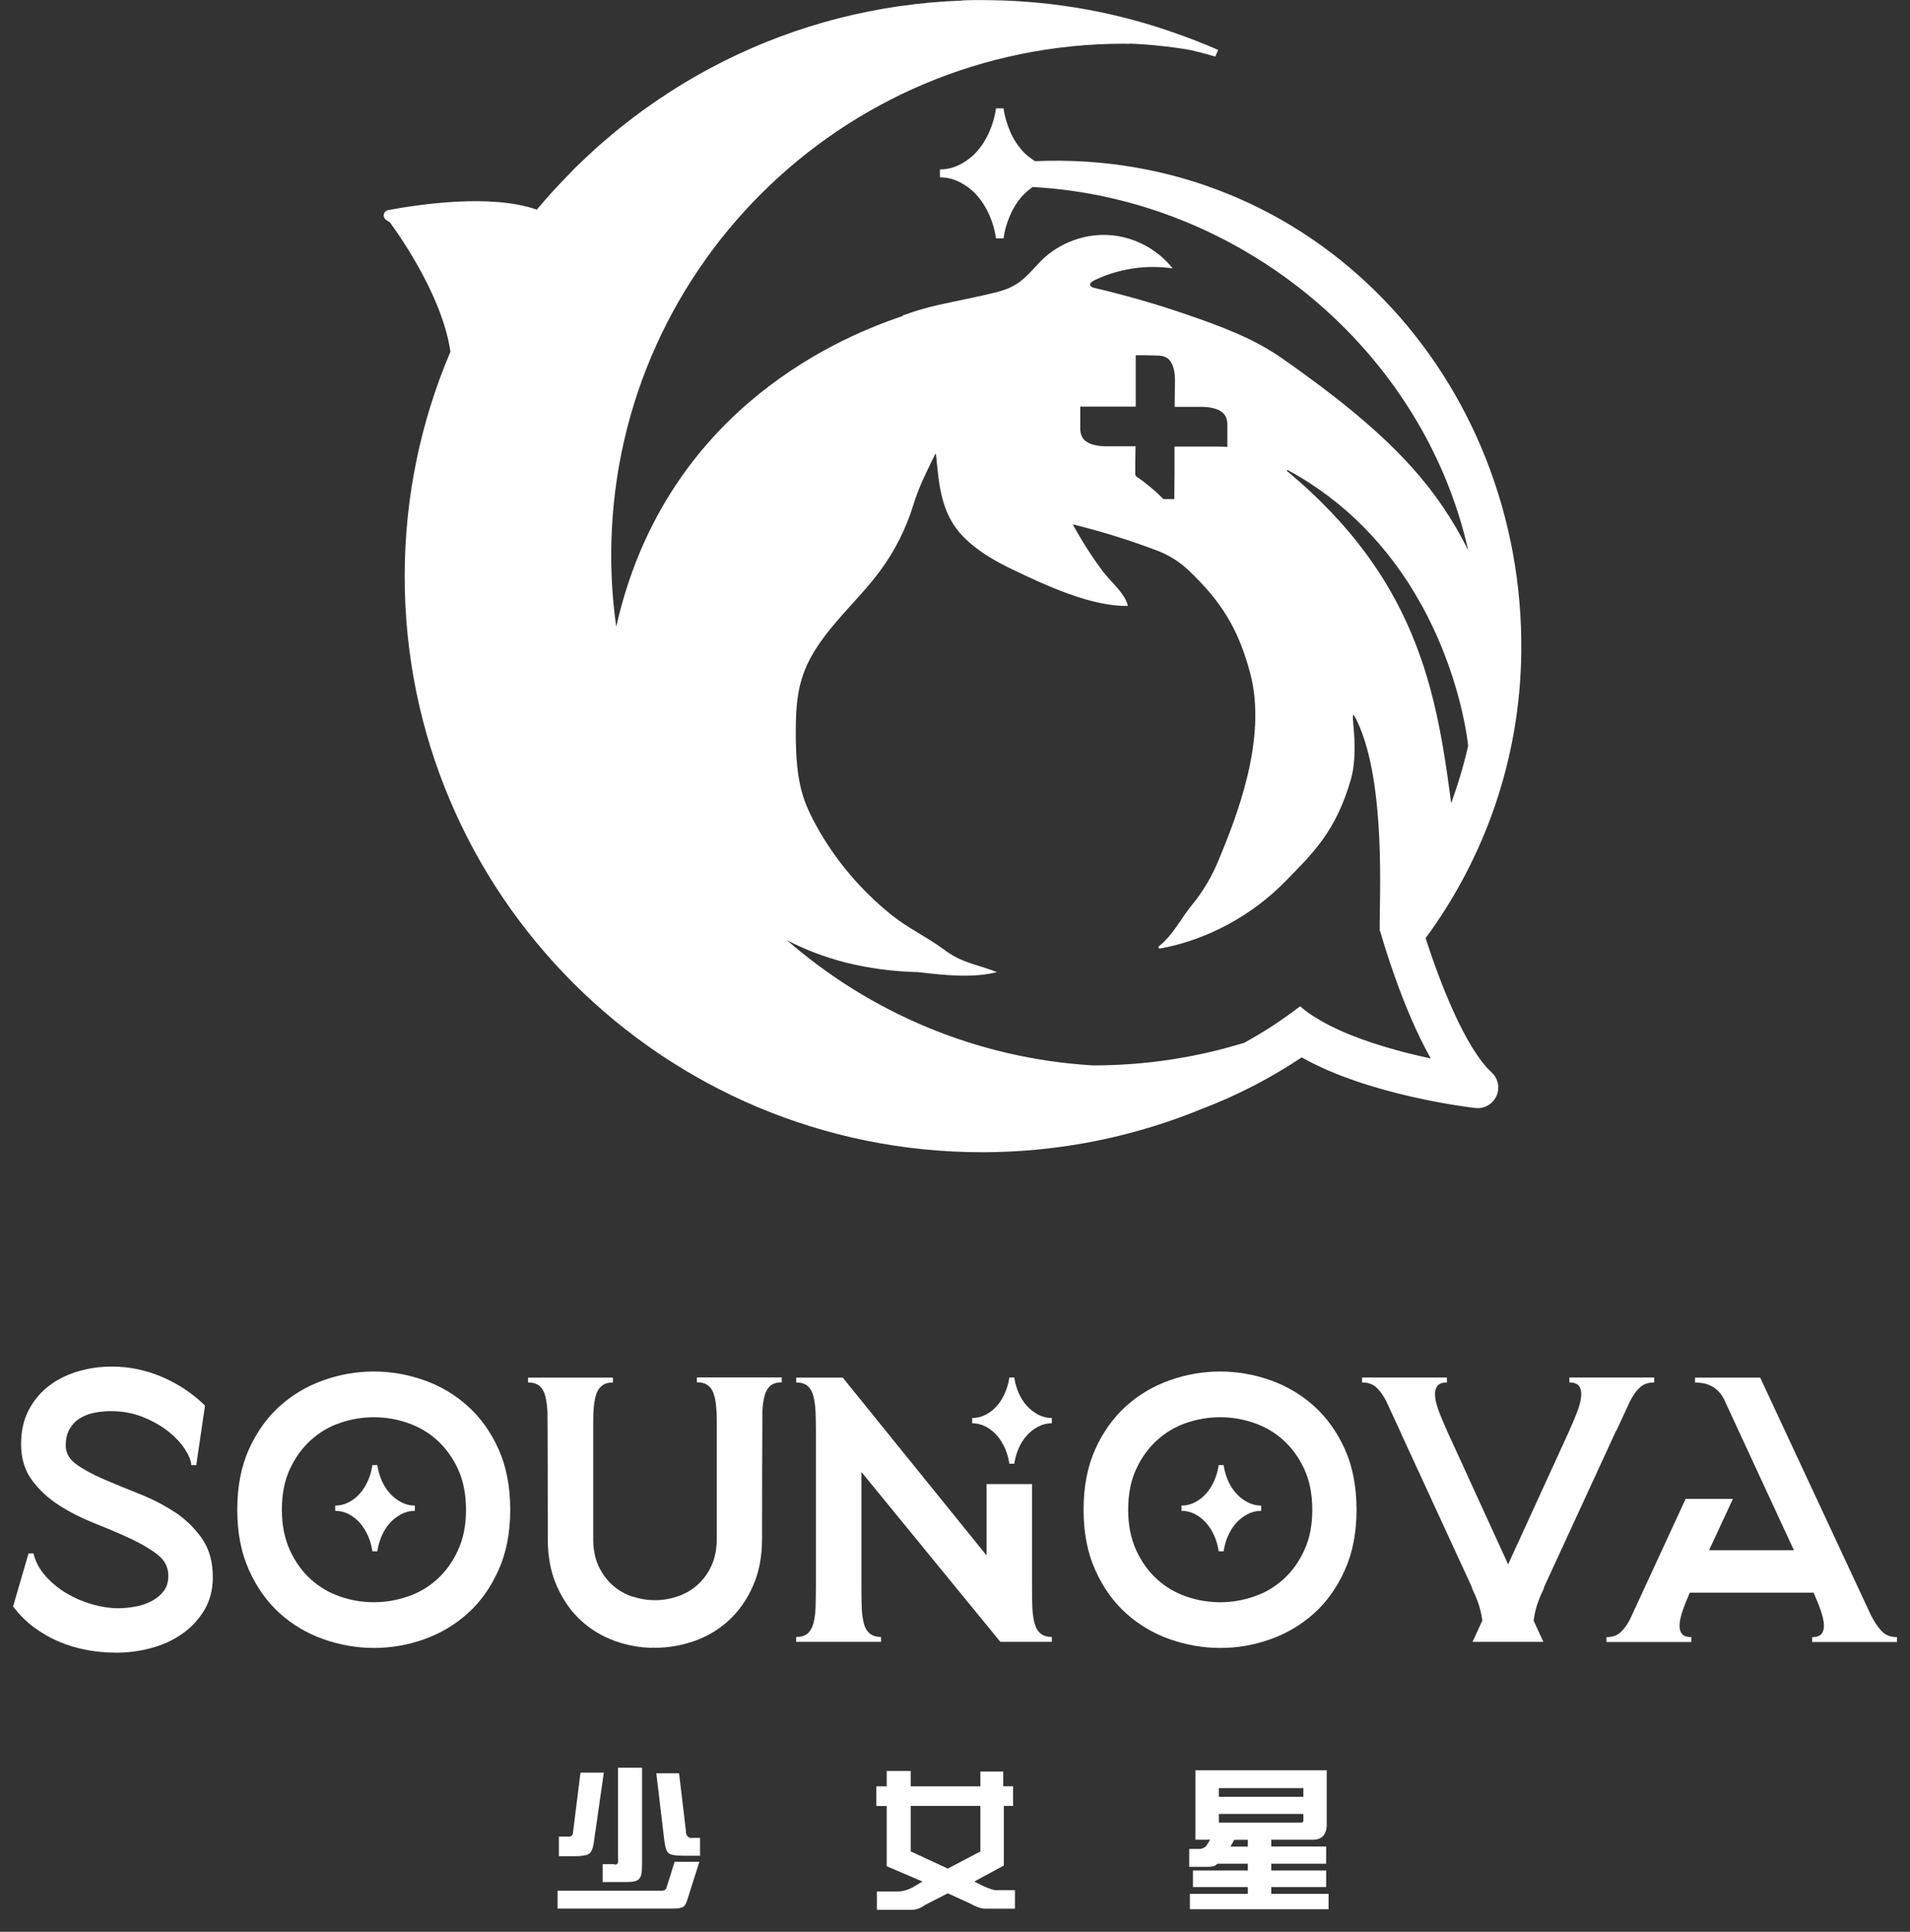
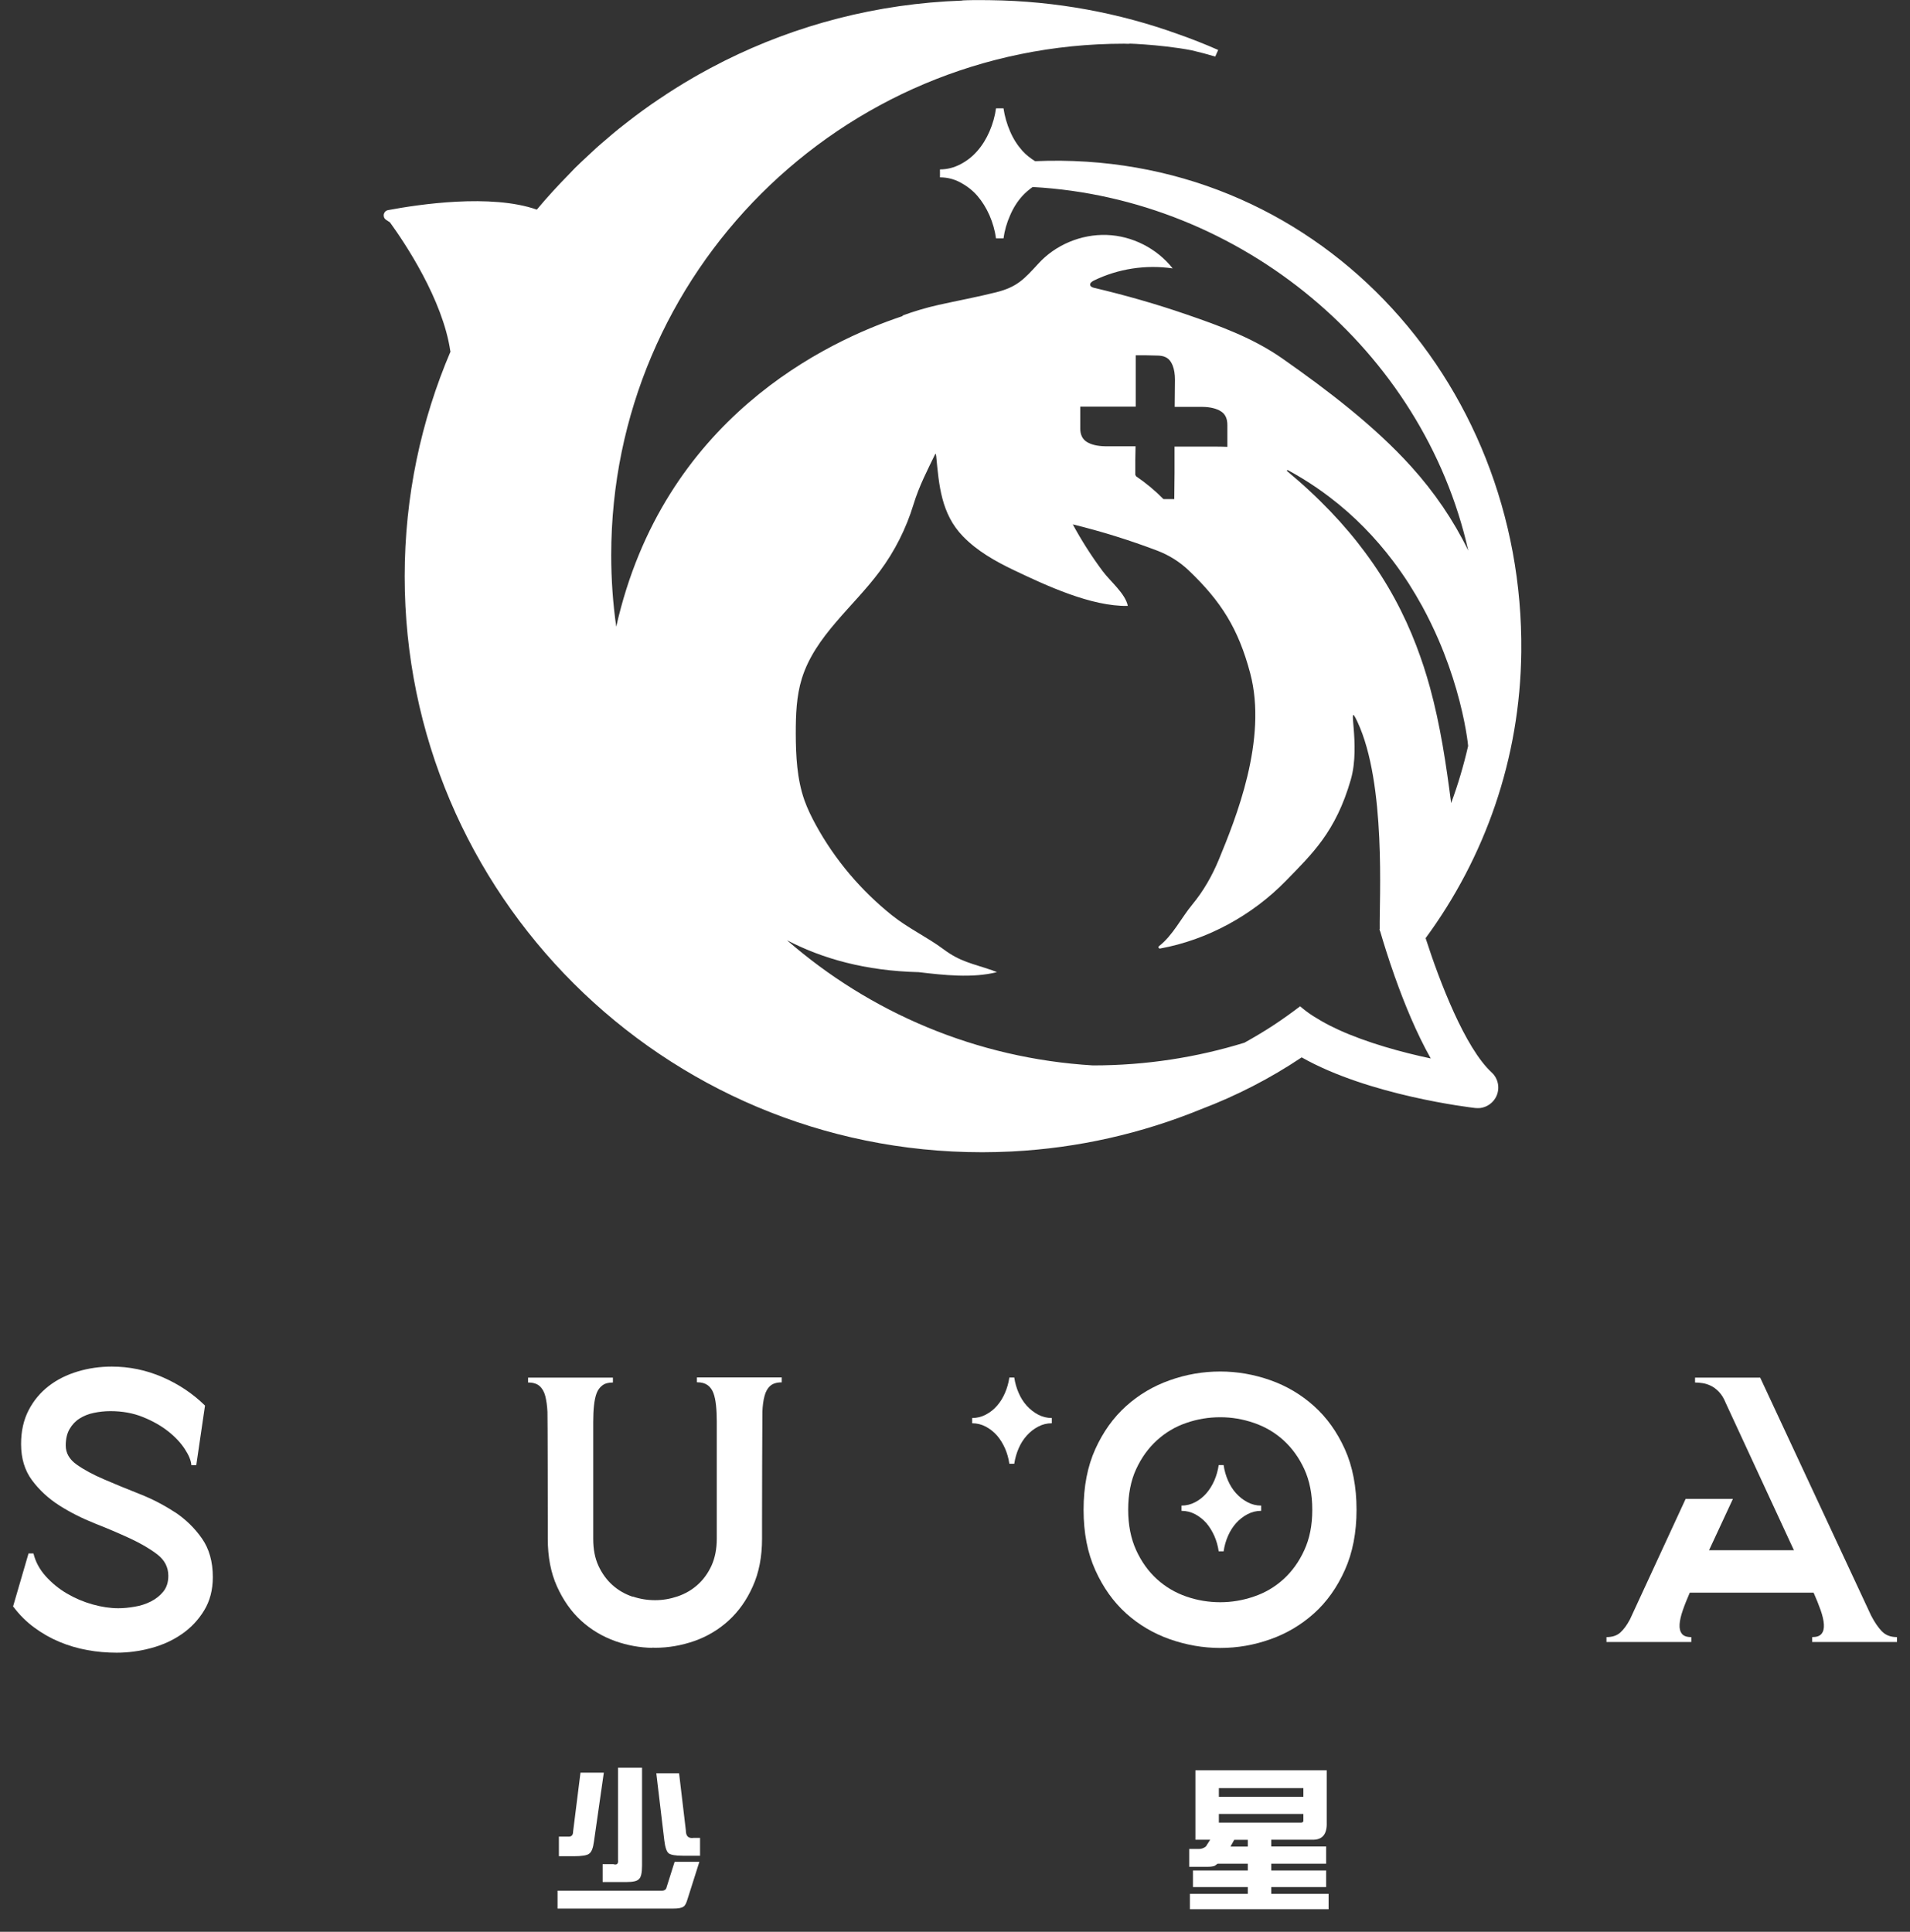
<svg xmlns="http://www.w3.org/2000/svg" width="87" height="88" viewBox="0 0 87 88" fill="none">
  <rect x="0" y="0" width="87" height="88" fill="#333333" stroke="none" />
  <g clip-path="url(#clip0_68_5665)">
    <path d="M64.935 42.738C67.627 39.077 69.244 34.574 69.294 29.697C69.43 17.281 59.863 6.791 47.148 7.342C46.939 7.211 46.742 7.061 46.571 6.872C46.347 6.621 46.157 6.328 46.011 5.988C45.864 5.649 45.763 5.297 45.709 4.935H45.368C45.318 5.297 45.218 5.649 45.071 5.988C44.923 6.328 44.742 6.621 44.521 6.872C44.305 7.122 44.049 7.327 43.751 7.481C43.457 7.636 43.144 7.717 42.815 7.717V8.079C43.144 8.079 43.457 8.156 43.751 8.315C44.045 8.473 44.305 8.673 44.521 8.924C44.738 9.175 44.92 9.468 45.071 9.808C45.218 10.147 45.318 10.498 45.368 10.861H45.709C45.759 10.498 45.86 10.147 46.011 9.808C46.157 9.468 46.343 9.175 46.571 8.924C46.711 8.77 46.869 8.639 47.036 8.519C56.529 9.036 64.826 15.946 66.88 25.083C66.207 23.698 65.329 22.416 64.292 21.267C62.625 19.415 60.459 17.767 58.424 16.34C57.07 15.391 55.565 14.847 54.014 14.314C52.645 13.843 51.252 13.446 49.844 13.114C49.767 13.095 49.682 13.068 49.658 12.991C49.635 12.898 49.736 12.825 49.821 12.782C50.927 12.242 52.196 12.046 53.415 12.227C52.699 11.316 51.569 10.741 50.409 10.703C49.248 10.664 48.08 11.15 47.299 12.007C46.657 12.709 46.332 13.072 45.388 13.311C44.514 13.531 43.632 13.693 42.749 13.89C42.181 14.017 41.628 14.183 41.09 14.38C41.105 14.38 41.121 14.387 41.136 14.391C37.647 15.545 30.208 19.067 28.069 28.547C27.918 27.482 27.841 26.394 27.841 25.287C27.841 12.424 38.297 1.991 51.198 1.991C51.295 1.991 51.391 1.999 51.488 1.999C50.935 1.96 52.831 2.01 54.281 2.292C54.664 2.381 55.02 2.477 55.353 2.577L55.488 2.276C54.877 2.006 54.266 1.767 53.662 1.555C50.989 0.59 48.107 0.046 45.101 0.008C45.063 0.008 45.024 0.008 44.985 0.008C44.908 0.008 44.831 0.004 44.753 0.004C44.742 0.004 44.73 0.004 44.718 0.004C44.154 -6.83591e-07 43.833 0.019 43.833 0.019L43.825 0.027C39.945 0.162 36.278 1.134 33.001 2.77C32.955 2.793 32.912 2.817 32.866 2.84C32.522 3.013 32.181 3.195 31.845 3.384C31.763 3.43 31.678 3.476 31.597 3.526C31.303 3.696 31.013 3.87 30.727 4.051C30.618 4.121 30.51 4.19 30.402 4.26C30.15 4.425 29.899 4.595 29.651 4.765C29.523 4.854 29.396 4.946 29.268 5.039C29.052 5.197 28.835 5.359 28.622 5.525C28.475 5.637 28.332 5.749 28.189 5.865C28.007 6.011 27.825 6.165 27.647 6.32C27.485 6.459 27.322 6.594 27.164 6.737C27.021 6.868 26.878 6.999 26.738 7.134C26.553 7.308 26.367 7.477 26.189 7.655C26.104 7.74 26.023 7.828 25.938 7.917C25.423 8.442 24.924 8.982 24.452 9.549C22.367 8.816 19.071 9.31 17.675 9.572C17.458 9.615 17.404 9.896 17.59 10.016C17.648 10.051 17.706 10.093 17.764 10.132C18.421 11.039 20.17 13.635 20.514 16.008L20.53 15.992C19.183 19.145 18.433 22.609 18.433 26.256C18.433 40.743 30.208 52.488 44.734 52.488C44.734 52.488 44.742 52.488 44.746 52.488C44.749 52.488 44.753 52.488 44.757 52.488C45.171 52.488 45.585 52.476 45.995 52.457C46.026 52.457 46.053 52.457 46.084 52.453C49.121 52.299 52.018 51.627 54.699 50.532C56.328 49.914 57.867 49.12 59.291 48.167C62.354 49.903 66.966 50.447 67.198 50.474C67.275 50.481 67.352 50.481 67.43 50.474C67.743 50.431 68.025 50.231 68.161 49.934C68.331 49.563 68.242 49.127 67.944 48.853C66.73 47.731 65.577 44.725 64.942 42.753L64.935 42.738ZM58.625 21.429C58.625 21.429 58.633 21.421 58.641 21.406C58.873 21.529 59.097 21.66 59.314 21.791C59.751 22.058 60.161 22.339 60.548 22.633C61.712 23.516 62.66 24.512 63.441 25.542C63.701 25.885 63.94 26.229 64.165 26.576C64.385 26.923 64.59 27.27 64.78 27.614C65.062 28.131 65.306 28.64 65.519 29.13C65.875 29.952 66.138 30.723 66.335 31.402C66.768 32.896 66.869 33.926 66.873 33.98C66.822 34.203 66.768 34.423 66.71 34.643C66.594 35.083 66.466 35.519 66.323 35.947C66.25 36.16 66.176 36.376 66.099 36.584C65.871 34.817 65.612 33.058 65.132 31.306C65.043 30.99 64.95 30.669 64.846 30.353C64.741 30.037 64.629 29.72 64.509 29.404C63.964 27.98 63.221 26.564 62.18 25.164C61.948 24.851 61.705 24.542 61.441 24.23C61.31 24.076 61.175 23.921 61.035 23.763C60.757 23.454 60.463 23.146 60.149 22.837C59.995 22.683 59.832 22.528 59.666 22.374C59.337 22.065 58.985 21.761 58.617 21.452C58.625 21.436 58.629 21.433 58.633 21.429H58.625ZM49.206 18.523H51.732V16.185H52.215L52.699 16.197C52.85 16.197 52.974 16.216 53.082 16.266C53.136 16.29 53.182 16.32 53.225 16.359C53.268 16.398 53.302 16.44 53.333 16.49C53.364 16.54 53.391 16.594 53.415 16.652C53.484 16.83 53.519 17.042 53.519 17.297L53.507 18.535H54.776C54.861 18.535 54.947 18.543 55.024 18.55C55.179 18.57 55.318 18.601 55.442 18.651C55.504 18.674 55.558 18.701 55.608 18.736C55.763 18.832 55.855 18.975 55.89 19.168C55.902 19.233 55.906 19.303 55.906 19.376V20.356C55.747 20.349 55.593 20.345 55.438 20.345H53.5V21.541L53.488 22.737H52.997C52.807 22.544 52.606 22.359 52.397 22.185C52.188 22.011 51.972 21.849 51.747 21.695C51.736 21.676 51.724 21.649 51.712 21.626V20.977L51.724 20.329H50.328C49.98 20.322 49.705 20.256 49.5 20.129C49.299 20.001 49.198 19.789 49.206 19.488V18.52V18.523ZM60.969 46.909C60.969 46.909 60.946 46.897 60.935 46.893C60.811 46.836 60.695 46.778 60.575 46.72C60.304 46.581 60.049 46.434 59.813 46.284C59.596 46.145 59.399 45.994 59.221 45.84C58.83 46.137 58.432 46.423 58.022 46.693C57.589 46.978 57.14 47.244 56.683 47.499C54.505 48.17 52.196 48.533 49.798 48.533C49.79 48.533 49.786 48.533 49.778 48.533C44.459 48.213 39.62 46.118 35.848 42.831C37.458 43.672 39.426 44.227 41.844 44.285C42.989 44.42 44.285 44.567 45.411 44.285C45.337 44.254 45.268 44.227 45.194 44.2C44.285 43.888 43.736 43.811 42.978 43.243C42.227 42.684 41.368 42.287 40.63 41.696C39.218 40.566 38.026 39.161 37.16 37.576C36.962 37.213 36.781 36.843 36.641 36.453C36.301 35.484 36.251 34.439 36.247 33.413C36.247 32.568 36.274 31.711 36.525 30.905C37.129 28.968 38.87 27.648 40.076 26.02C40.757 25.106 41.276 24.072 41.608 22.984C41.867 22.135 42.251 21.402 42.61 20.661C42.63 20.696 42.641 20.742 42.645 20.785C42.769 22.092 42.869 23.408 43.86 24.43C44.506 25.098 45.33 25.565 46.169 25.966C47.651 26.672 49.705 27.633 51.372 27.602C51.264 27.043 50.568 26.479 50.231 26.024C49.724 25.345 49.268 24.631 48.865 23.887C50.173 24.207 51.461 24.608 52.718 25.086C53.244 25.287 53.728 25.588 54.134 25.974C55.631 27.398 56.409 28.648 56.946 30.666C57.751 33.698 56.277 37.313 55.519 39.154C55.213 39.895 54.815 40.593 54.304 41.21C53.805 41.816 53.422 42.611 52.792 43.101C52.742 43.139 52.78 43.22 52.842 43.209C55.005 42.815 57.051 41.688 58.575 40.122C59.766 38.899 60.846 37.892 61.53 35.511C61.995 33.895 61.31 31.773 61.828 32.876C63.151 35.697 62.822 41.013 62.846 42.306C62.819 42.341 62.873 42.445 62.873 42.445C63.008 42.908 63.229 43.633 63.526 44.47C63.526 44.47 63.526 44.47 63.526 44.474C63.534 44.497 63.546 44.524 63.554 44.547C63.964 45.701 64.513 47.051 65.171 48.217C63.844 47.935 62.269 47.503 60.966 46.909H60.969Z" fill="white" />
    <path d="M30.734 84.812H31.856L31.322 86.495C31.264 86.699 31.199 86.823 31.125 86.857C31.052 86.915 30.889 86.942 30.649 86.942H25.396V86.128H30.142C30.274 86.128 30.348 86.07 30.367 85.958L30.73 84.808L30.734 84.812ZM26.437 80.75H27.504L27.055 83.886C27.017 84.183 26.943 84.373 26.831 84.446C26.738 84.519 26.502 84.558 26.131 84.558H25.458V83.663H25.852C26.023 83.682 26.104 83.605 26.104 83.439L26.441 80.75H26.437ZM27.953 84.924C28.104 84.963 28.17 84.897 28.15 84.728V80.526H29.245V84.978C29.245 85.314 29.199 85.518 29.106 85.596C29.032 85.688 28.835 85.734 28.518 85.734H27.45V84.92H27.957L27.953 84.924ZM29.891 80.781H30.932L31.241 83.385C31.241 83.647 31.361 83.759 31.605 83.721H31.887V84.535H31.102C30.765 84.535 30.549 84.496 30.456 84.423C30.363 84.349 30.297 84.153 30.259 83.836L29.895 80.784L29.891 80.781Z" fill="white" />
-     <path d="M44.657 81.286V80.699H45.697V81.371H46.146V82.266H45.724V84.982L44.378 85.711L44.827 85.935C45.09 86.047 45.268 86.105 45.361 86.105H46.231V86.946H44.854C44.684 86.946 44.452 86.861 44.154 86.695L43.171 86.248L42.131 86.78C41.906 86.95 41.655 87.023 41.372 87.004H39.941V86.163H40.897C41.102 86.163 41.318 86.105 41.543 85.993L42.019 85.711L40.39 85.013V82.27H39.914V81.375H40.39V80.676H41.485V81.375H44.657V81.29V81.286ZM44.657 84.338V82.266H41.485V84.338L43.171 85.121L44.661 84.338H44.657Z" fill="white" />
    <path d="M60.432 80.642V83.022C60.451 83.562 60.227 83.825 59.759 83.805H57.906V84.114H60.405V84.897H57.906V85.206H60.405V85.962H57.906V86.271H60.517V86.973H54.2V86.271H56.838V85.962H54.339V85.206H56.838V84.897H55.461L55.349 84.982C55.291 85.021 55.171 85.04 54.985 85.04H54.169V84.226H54.618C54.73 84.226 54.834 84.187 54.927 84.114L55.124 83.805H54.451V80.642H60.432ZM55.519 81.456V81.849H59.368V81.456H55.519ZM55.519 83.026H59.256C59.329 83.026 59.368 82.999 59.368 82.941V82.632H55.519V83.026ZM56.838 84.118V83.809H56.219L56.049 84.118H56.834H56.838Z" fill="white" />
    <path d="M7.961 68.885C7.466 68.558 6.928 68.28 6.348 68.052C5.768 67.824 5.23 67.601 4.735 67.388C4.24 67.176 3.826 66.953 3.493 66.717C3.161 66.482 2.994 66.192 2.994 65.849C2.994 65.552 3.052 65.301 3.168 65.1C3.284 64.9 3.435 64.738 3.625 64.618C3.814 64.499 4.031 64.41 4.279 64.36C4.526 64.309 4.778 64.282 5.029 64.282C5.571 64.282 6.062 64.371 6.503 64.549C6.944 64.726 7.327 64.942 7.648 65.193C7.969 65.444 8.224 65.714 8.414 66.003C8.603 66.289 8.704 66.536 8.716 66.744H8.94L9.338 64.028C8.774 63.476 8.124 63.044 7.389 62.728C6.654 62.411 5.888 62.253 5.095 62.253C4.553 62.253 4.035 62.326 3.536 62.477C3.037 62.627 2.596 62.847 2.217 63.141C1.838 63.434 1.532 63.8 1.304 64.24C1.076 64.68 0.96 65.193 0.96 65.78C0.96 66.432 1.126 66.983 1.459 67.431C1.791 67.878 2.205 68.26 2.7 68.577C3.195 68.893 3.733 69.163 4.313 69.395C4.894 69.622 5.431 69.854 5.927 70.082C6.422 70.313 6.836 70.556 7.168 70.811C7.501 71.069 7.667 71.393 7.667 71.783C7.667 72.069 7.594 72.308 7.443 72.497C7.292 72.686 7.103 72.836 6.874 72.952C6.646 73.068 6.398 73.149 6.132 73.191C5.869 73.238 5.621 73.261 5.389 73.261C5.021 73.261 4.631 73.203 4.217 73.087C3.803 72.971 3.412 72.805 3.045 72.589C2.677 72.373 2.356 72.107 2.078 71.798C1.803 71.49 1.617 71.146 1.524 70.764H1.3L0.592 73.191H0.608C0.882 73.558 1.199 73.874 1.555 74.136C1.911 74.399 2.294 74.619 2.7 74.789C3.11 74.962 3.536 75.086 3.977 75.167C4.418 75.248 4.867 75.286 5.315 75.286C5.834 75.286 6.352 75.217 6.874 75.078C7.397 74.939 7.865 74.727 8.278 74.441C8.692 74.156 9.033 73.797 9.296 73.365C9.559 72.937 9.694 72.427 9.694 71.841C9.694 71.142 9.528 70.552 9.195 70.078C8.863 69.603 8.449 69.202 7.954 68.874L7.961 68.885Z" fill="white" />
-     <path d="M17.756 68.025C17.605 67.859 17.482 67.662 17.385 67.439C17.288 67.215 17.222 66.983 17.188 66.74H16.963C16.928 66.98 16.863 67.215 16.766 67.439C16.669 67.662 16.545 67.859 16.402 68.025C16.259 68.191 16.089 68.326 15.892 68.43C15.694 68.534 15.489 68.585 15.269 68.585V68.824C15.485 68.824 15.694 68.874 15.892 68.978C16.085 69.082 16.255 69.217 16.402 69.383C16.545 69.549 16.665 69.746 16.766 69.97C16.863 70.193 16.928 70.425 16.963 70.668H17.188C17.222 70.429 17.288 70.193 17.385 69.97C17.482 69.746 17.605 69.553 17.756 69.383C17.907 69.217 18.077 69.082 18.274 68.978C18.472 68.874 18.677 68.824 18.897 68.824V68.585C18.677 68.585 18.472 68.534 18.274 68.43C18.077 68.326 17.907 68.191 17.756 68.025Z" fill="white" />
-     <path d="M21.303 64.051C20.723 63.53 20.061 63.137 19.319 62.874C18.576 62.612 17.814 62.477 17.033 62.477C16.251 62.477 15.485 62.608 14.739 62.874C13.992 63.137 13.327 63.53 12.746 64.051C12.166 64.572 11.698 65.228 11.342 66.011C10.986 66.798 10.808 67.716 10.808 68.774C10.808 69.831 10.986 70.734 11.342 71.525C11.698 72.315 12.166 72.971 12.746 73.496C13.327 74.017 13.992 74.41 14.739 74.673C15.485 74.935 16.251 75.07 17.033 75.07C17.814 75.07 18.576 74.939 19.319 74.673C20.061 74.41 20.723 74.017 21.303 73.496C21.884 72.975 22.352 72.319 22.707 71.525C23.063 70.734 23.241 69.815 23.241 68.774C23.241 67.732 23.063 66.798 22.707 66.011C22.352 65.224 21.884 64.572 21.303 64.051ZM20.862 70.614C20.622 71.142 20.305 71.582 19.915 71.937C19.524 72.292 19.075 72.558 18.568 72.728C18.061 72.902 17.551 72.987 17.033 72.987C16.514 72.987 15.988 72.902 15.489 72.728C14.99 72.555 14.541 72.292 14.151 71.937C13.76 71.582 13.443 71.139 13.203 70.614C12.963 70.085 12.839 69.472 12.839 68.774C12.839 68.075 12.959 67.446 13.203 66.925C13.443 66.405 13.76 65.965 14.151 65.61C14.541 65.255 14.986 64.989 15.489 64.819C15.988 64.645 16.503 64.56 17.033 64.56C17.562 64.56 18.061 64.645 18.568 64.819C19.075 64.993 19.524 65.255 19.915 65.61C20.305 65.965 20.622 66.405 20.862 66.925C21.102 67.446 21.226 68.064 21.226 68.774C21.226 69.484 21.106 70.085 20.862 70.614Z" fill="white" />
    <path d="M31.752 62.967C31.949 62.967 32.104 63.009 32.228 63.094C32.347 63.179 32.437 63.303 32.495 63.457C32.553 63.611 32.591 63.796 32.614 64.016C32.638 64.232 32.649 64.479 32.649 64.757V70.089C32.649 70.56 32.568 70.969 32.409 71.32C32.247 71.671 32.034 71.964 31.771 72.196C31.508 72.431 31.206 72.605 30.866 72.721C30.526 72.836 30.185 72.894 29.841 72.894C29.497 72.894 29.152 72.84 28.823 72.728V72.736C28.823 72.736 28.812 72.736 28.804 72.732C28.464 72.616 28.162 72.443 27.899 72.207C27.636 71.972 27.423 71.679 27.261 71.332C27.098 70.981 27.021 70.572 27.021 70.101V64.769C27.021 64.495 27.032 64.248 27.056 64.028C27.079 63.812 27.117 63.623 27.175 63.468C27.233 63.314 27.323 63.194 27.442 63.106C27.562 63.017 27.721 62.978 27.918 62.978V62.755H24.054V62.978C24.282 62.978 24.46 63.032 24.58 63.141C24.7 63.248 24.789 63.403 24.839 63.603C24.889 63.804 24.924 64.043 24.936 64.317C24.947 64.591 24.951 68.893 24.951 69.237V70.097C24.951 70.923 25.09 71.648 25.373 72.273C25.655 72.898 26.023 73.419 26.475 73.832C26.928 74.245 27.45 74.553 28.034 74.762C28.584 74.954 29.145 75.055 29.713 75.066V75.055C29.752 75.055 29.794 75.062 29.833 75.062C30.444 75.062 31.04 74.958 31.628 74.754C32.216 74.546 32.734 74.237 33.187 73.824C33.639 73.411 34.011 72.894 34.289 72.265C34.572 71.64 34.711 70.915 34.711 70.089V69.229C34.711 68.885 34.719 64.584 34.727 64.309C34.738 64.036 34.769 63.796 34.823 63.596C34.873 63.395 34.962 63.241 35.082 63.133C35.202 63.025 35.38 62.971 35.608 62.971V62.747H31.744V62.971L31.752 62.967Z" fill="white" />
    <path d="M56.304 68.025C56.153 67.859 56.03 67.662 55.933 67.439C55.836 67.215 55.77 66.983 55.736 66.74H55.511C55.476 66.98 55.411 67.215 55.314 67.439C55.217 67.662 55.093 67.859 54.95 68.025C54.807 68.191 54.637 68.326 54.44 68.43C54.242 68.534 54.037 68.585 53.817 68.585V68.824C54.033 68.824 54.242 68.874 54.44 68.978C54.633 69.082 54.803 69.217 54.95 69.383C55.093 69.549 55.213 69.746 55.314 69.97C55.411 70.193 55.476 70.425 55.511 70.668H55.736C55.77 70.429 55.836 70.193 55.933 69.97C56.03 69.746 56.153 69.553 56.304 69.383C56.455 69.217 56.625 69.082 56.823 68.978C57.02 68.874 57.225 68.824 57.445 68.824V68.585C57.225 68.585 57.02 68.534 56.823 68.43C56.625 68.326 56.455 68.191 56.304 68.025Z" fill="white" />
    <path d="M59.852 64.051C59.271 63.53 58.61 63.137 57.867 62.874C57.124 62.612 56.362 62.477 55.581 62.477C54.8 62.477 54.034 62.608 53.287 62.874C52.54 63.137 51.875 63.53 51.295 64.051C50.715 64.572 50.246 65.228 49.891 66.011C49.535 66.798 49.357 67.716 49.357 68.774C49.357 69.831 49.535 70.734 49.891 71.525C50.246 72.315 50.715 72.971 51.295 73.496C51.875 74.017 52.54 74.41 53.287 74.673C54.034 74.935 54.8 75.07 55.581 75.07C56.362 75.07 57.124 74.939 57.867 74.673C58.61 74.41 59.271 74.017 59.852 73.496C60.432 72.975 60.9 72.319 61.256 71.525C61.612 70.734 61.79 69.815 61.79 68.774C61.79 67.732 61.612 66.798 61.256 66.011C60.9 65.224 60.432 64.572 59.852 64.051ZM59.411 70.614C59.171 71.142 58.853 71.582 58.463 71.937C58.072 72.292 57.623 72.558 57.117 72.728C56.61 72.902 56.099 72.987 55.581 72.987C55.062 72.987 54.536 72.902 54.037 72.728C53.538 72.555 53.09 72.292 52.699 71.937C52.308 71.582 51.991 71.139 51.751 70.614C51.511 70.085 51.388 69.472 51.388 68.774C51.388 68.075 51.508 67.446 51.751 66.925C51.991 66.405 52.308 65.965 52.699 65.61C53.09 65.255 53.535 64.989 54.037 64.819C54.536 64.645 55.051 64.56 55.581 64.56C56.111 64.56 56.61 64.645 57.117 64.819C57.623 64.993 58.072 65.255 58.463 65.61C58.853 65.965 59.171 66.405 59.411 66.925C59.65 67.446 59.774 68.064 59.774 68.774C59.774 69.484 59.654 70.085 59.411 70.614Z" fill="white" />
-     <path d="M73.623 65.178L74.261 63.8C74.401 63.538 74.548 63.333 74.71 63.191C74.873 63.048 75.085 62.975 75.349 62.975V62.751H71.484V62.975C71.701 62.975 71.852 63.036 71.933 63.156C72.014 63.276 72.041 63.441 72.018 63.646C71.995 63.854 71.929 64.094 71.82 64.367C71.712 64.641 71.588 64.935 71.449 65.243L71.465 65.209L68.695 71.262L65.925 65.209L65.941 65.243C65.801 64.935 65.677 64.641 65.569 64.367C65.461 64.094 65.395 63.85 65.372 63.646C65.349 63.438 65.376 63.276 65.457 63.156C65.538 63.036 65.685 62.975 65.906 62.975V62.751H62.041V62.975C62.304 62.975 62.517 63.048 62.679 63.191C62.842 63.333 62.989 63.538 63.128 63.8L63.767 65.178C63.79 65.224 63.805 65.263 63.817 65.297L67.043 72.3C67.043 72.3 67.043 72.323 67.051 72.335C67.055 72.346 67.058 72.358 67.058 72.37L67.128 72.524C67.244 72.763 67.337 73.01 67.403 73.253C67.461 73.461 67.496 73.65 67.519 73.824L67.074 74.792H70.3L69.855 73.824C69.879 73.65 69.913 73.465 69.971 73.253C70.041 73.006 70.134 72.763 70.246 72.524L70.316 72.37C70.316 72.37 70.316 72.346 70.323 72.335C70.331 72.323 70.331 72.312 70.331 72.3L73.557 65.297C73.569 65.263 73.585 65.224 73.608 65.178H73.623Z" fill="white" />
    <path d="M85.719 74.314C85.553 74.14 85.387 73.901 85.228 73.593L80.176 62.755H77.209V62.978C77.302 62.978 77.41 62.986 77.538 63.005C77.665 63.021 77.793 63.063 77.925 63.125C78.056 63.187 78.184 63.283 78.304 63.411C78.424 63.538 78.524 63.704 78.606 63.908L81.712 70.618H77.847L78.934 68.28H76.78L74.246 73.766C74.107 74.028 73.96 74.229 73.805 74.368C73.65 74.507 73.441 74.576 73.174 74.576V74.8H77.039V74.576C76.83 74.576 76.687 74.526 76.609 74.422C76.528 74.318 76.493 74.175 76.505 73.994C76.517 73.809 76.567 73.596 76.652 73.35C76.737 73.103 76.845 72.836 76.969 72.551H82.609C82.737 72.836 82.841 73.103 82.93 73.35C83.016 73.596 83.066 73.812 83.077 73.994C83.089 74.179 83.054 74.322 82.973 74.422C82.892 74.526 82.749 74.576 82.543 74.576V74.8H86.408V74.576C86.122 74.576 85.894 74.492 85.727 74.318L85.719 74.314Z" fill="white" />
-     <path d="M47.121 73.944C47.071 73.743 47.036 73.504 47.024 73.23C47.012 72.956 47.009 72.643 47.009 72.3V67.605H44.939V70.857L38.386 62.755H36.266V62.978C36.494 62.978 36.672 63.032 36.792 63.141C36.912 63.248 37.001 63.403 37.051 63.603C37.102 63.804 37.136 64.043 37.148 64.317C37.16 64.591 37.164 64.904 37.164 65.247V72.3C37.164 72.643 37.156 72.952 37.148 73.23C37.136 73.504 37.105 73.743 37.051 73.944C37.001 74.144 36.912 74.299 36.792 74.407C36.672 74.515 36.494 74.569 36.266 74.569V74.792H40.131V74.569C39.914 74.569 39.74 74.515 39.612 74.407C39.485 74.299 39.396 74.144 39.345 73.944C39.295 73.743 39.26 73.504 39.252 73.23C39.241 72.956 39.237 72.643 39.237 72.3V67.053L45.566 74.792H47.91V74.569C47.693 74.569 47.519 74.515 47.392 74.407C47.264 74.299 47.175 74.144 47.125 73.944H47.121Z" fill="white" />
    <path d="M46.769 64.036C46.618 63.87 46.494 63.673 46.398 63.449C46.301 63.225 46.235 62.994 46.2 62.751H45.976C45.941 62.99 45.875 63.225 45.779 63.449C45.682 63.673 45.562 63.87 45.415 64.036C45.272 64.201 45.102 64.337 44.904 64.441C44.707 64.545 44.502 64.595 44.282 64.595V64.834C44.498 64.834 44.707 64.884 44.904 64.989C45.098 65.093 45.268 65.228 45.415 65.394C45.558 65.56 45.678 65.756 45.779 65.98C45.875 66.204 45.941 66.435 45.976 66.678H46.2C46.235 66.439 46.301 66.204 46.398 65.98C46.494 65.756 46.618 65.564 46.769 65.394C46.92 65.228 47.09 65.093 47.287 64.989C47.484 64.884 47.69 64.834 47.91 64.834V64.595C47.693 64.595 47.484 64.545 47.287 64.441C47.09 64.337 46.92 64.201 46.769 64.036Z" fill="white" />
  </g>
  <defs>
    <clipPath id="clip0_68_5665">
      <rect width="85.808" height="87" fill="white" transform="translate(0.596)" />
    </clipPath>
  </defs>
</svg>